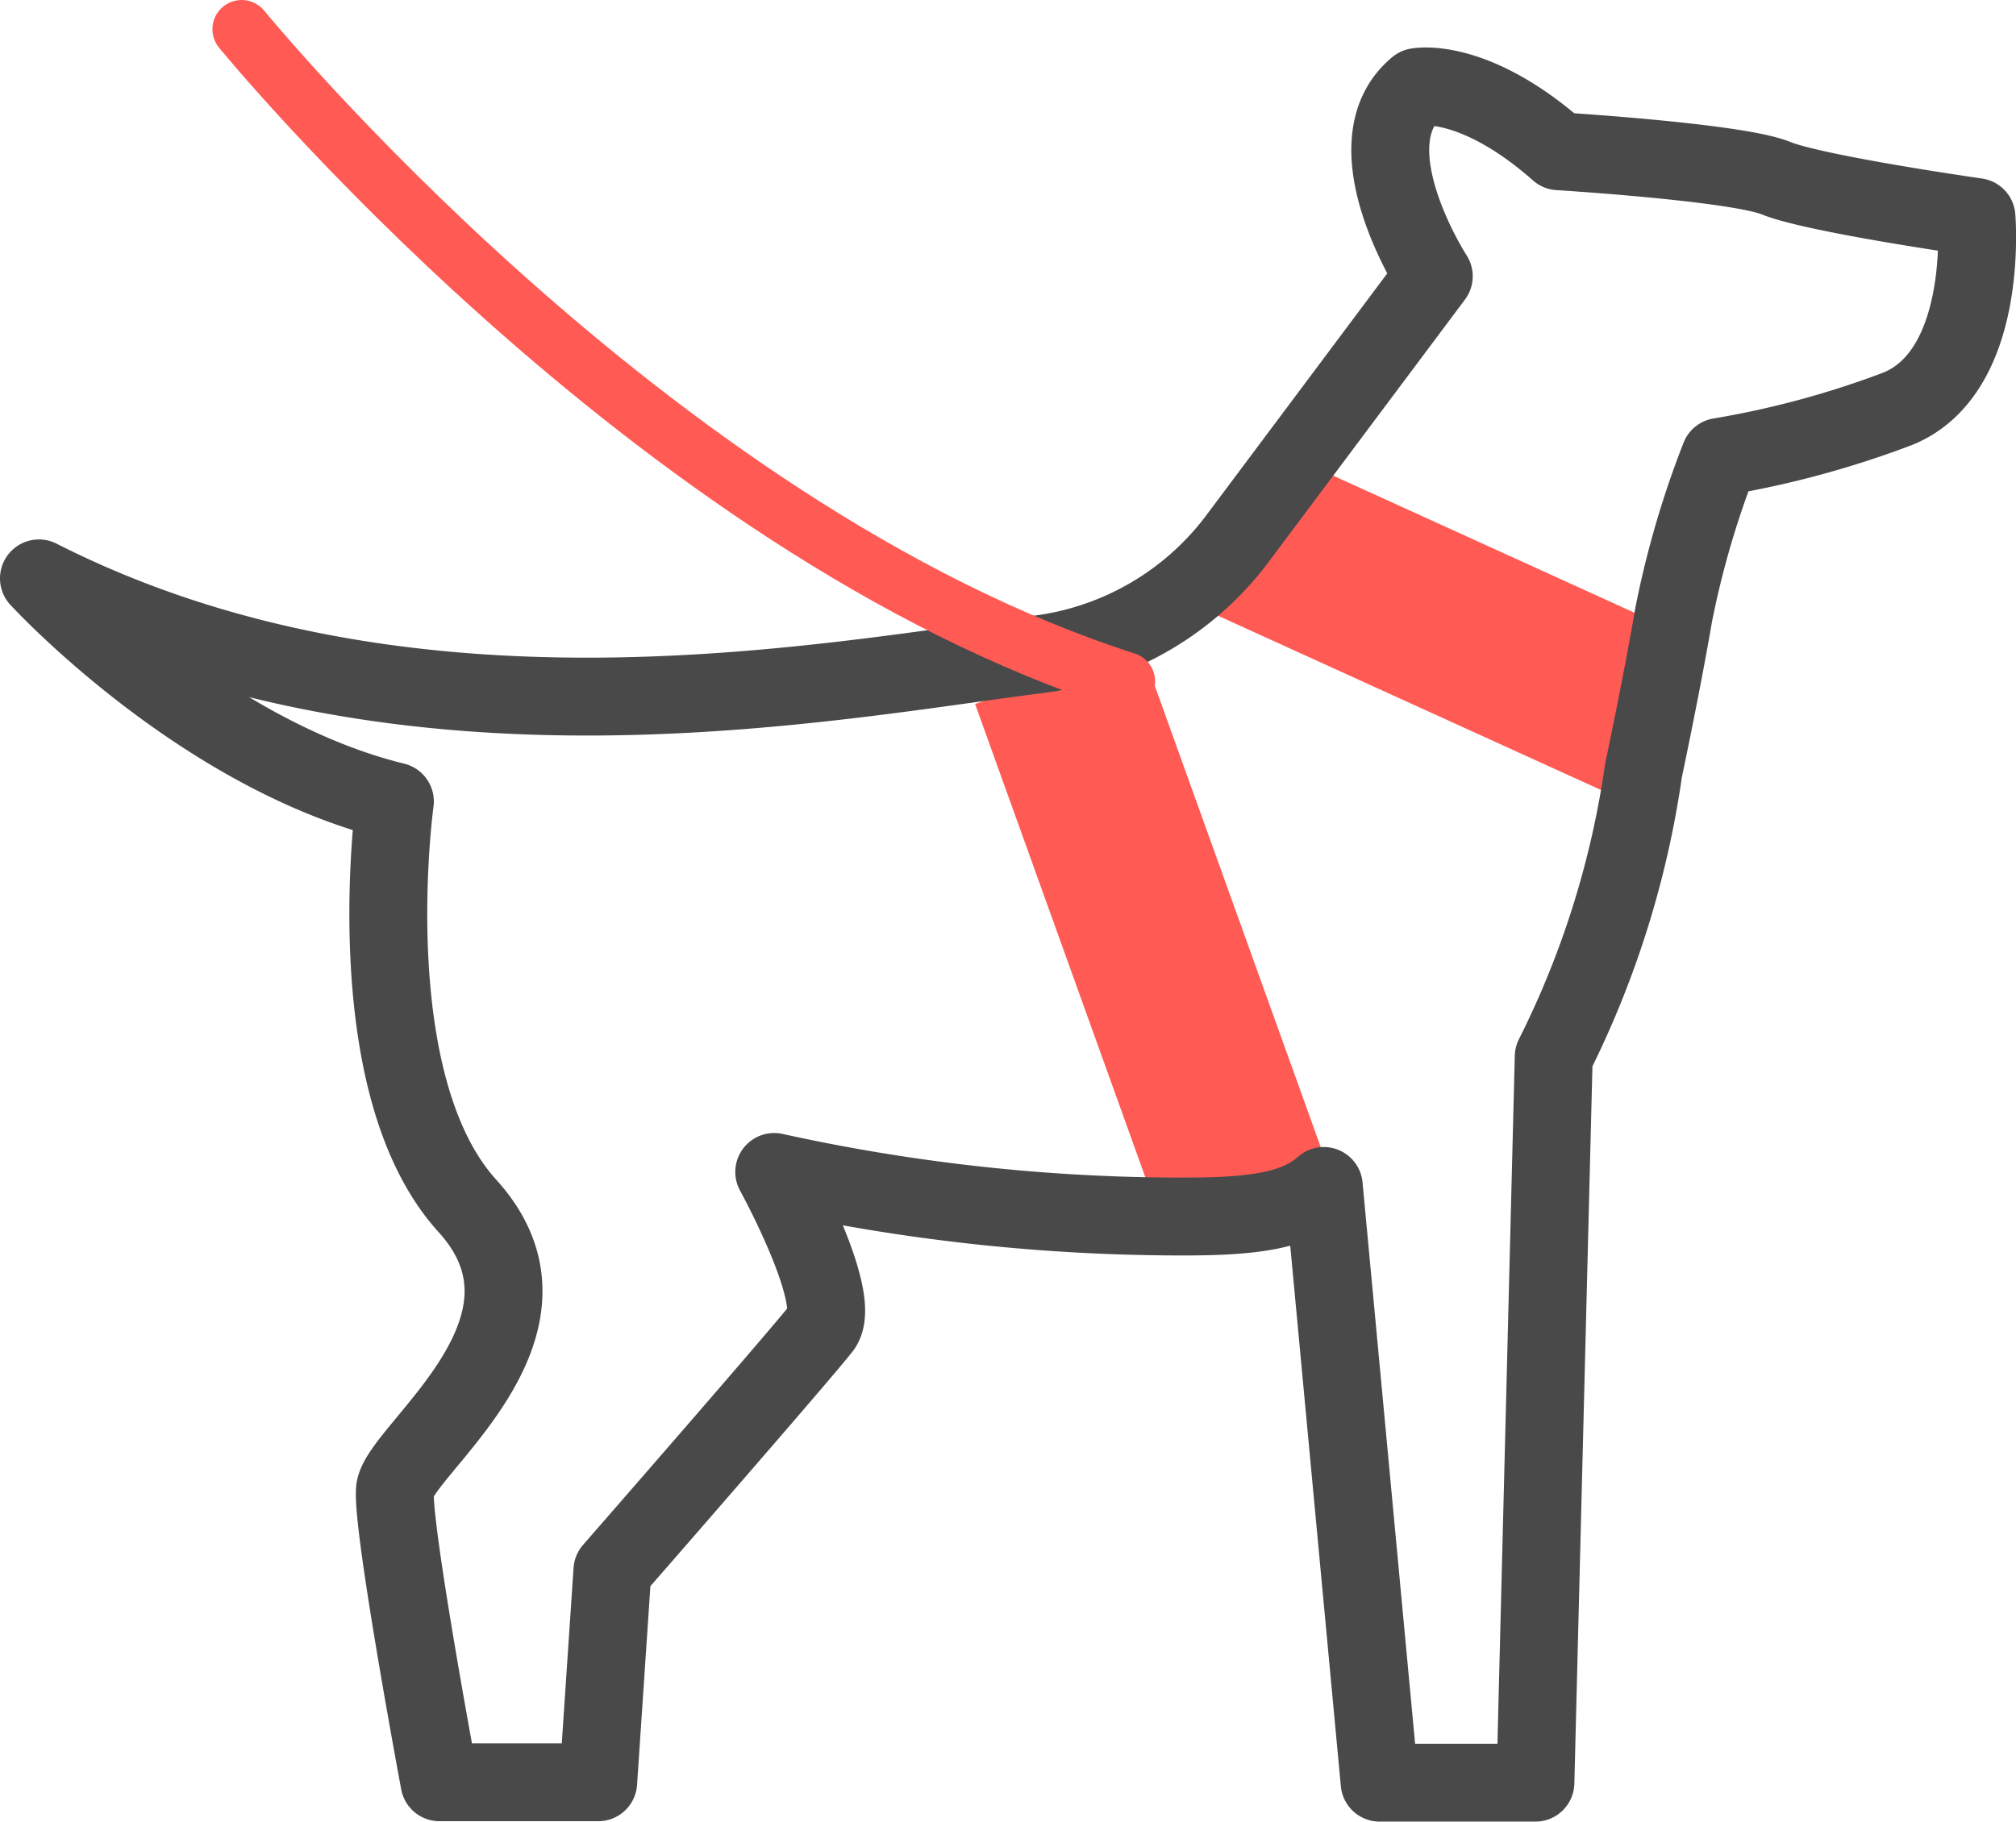
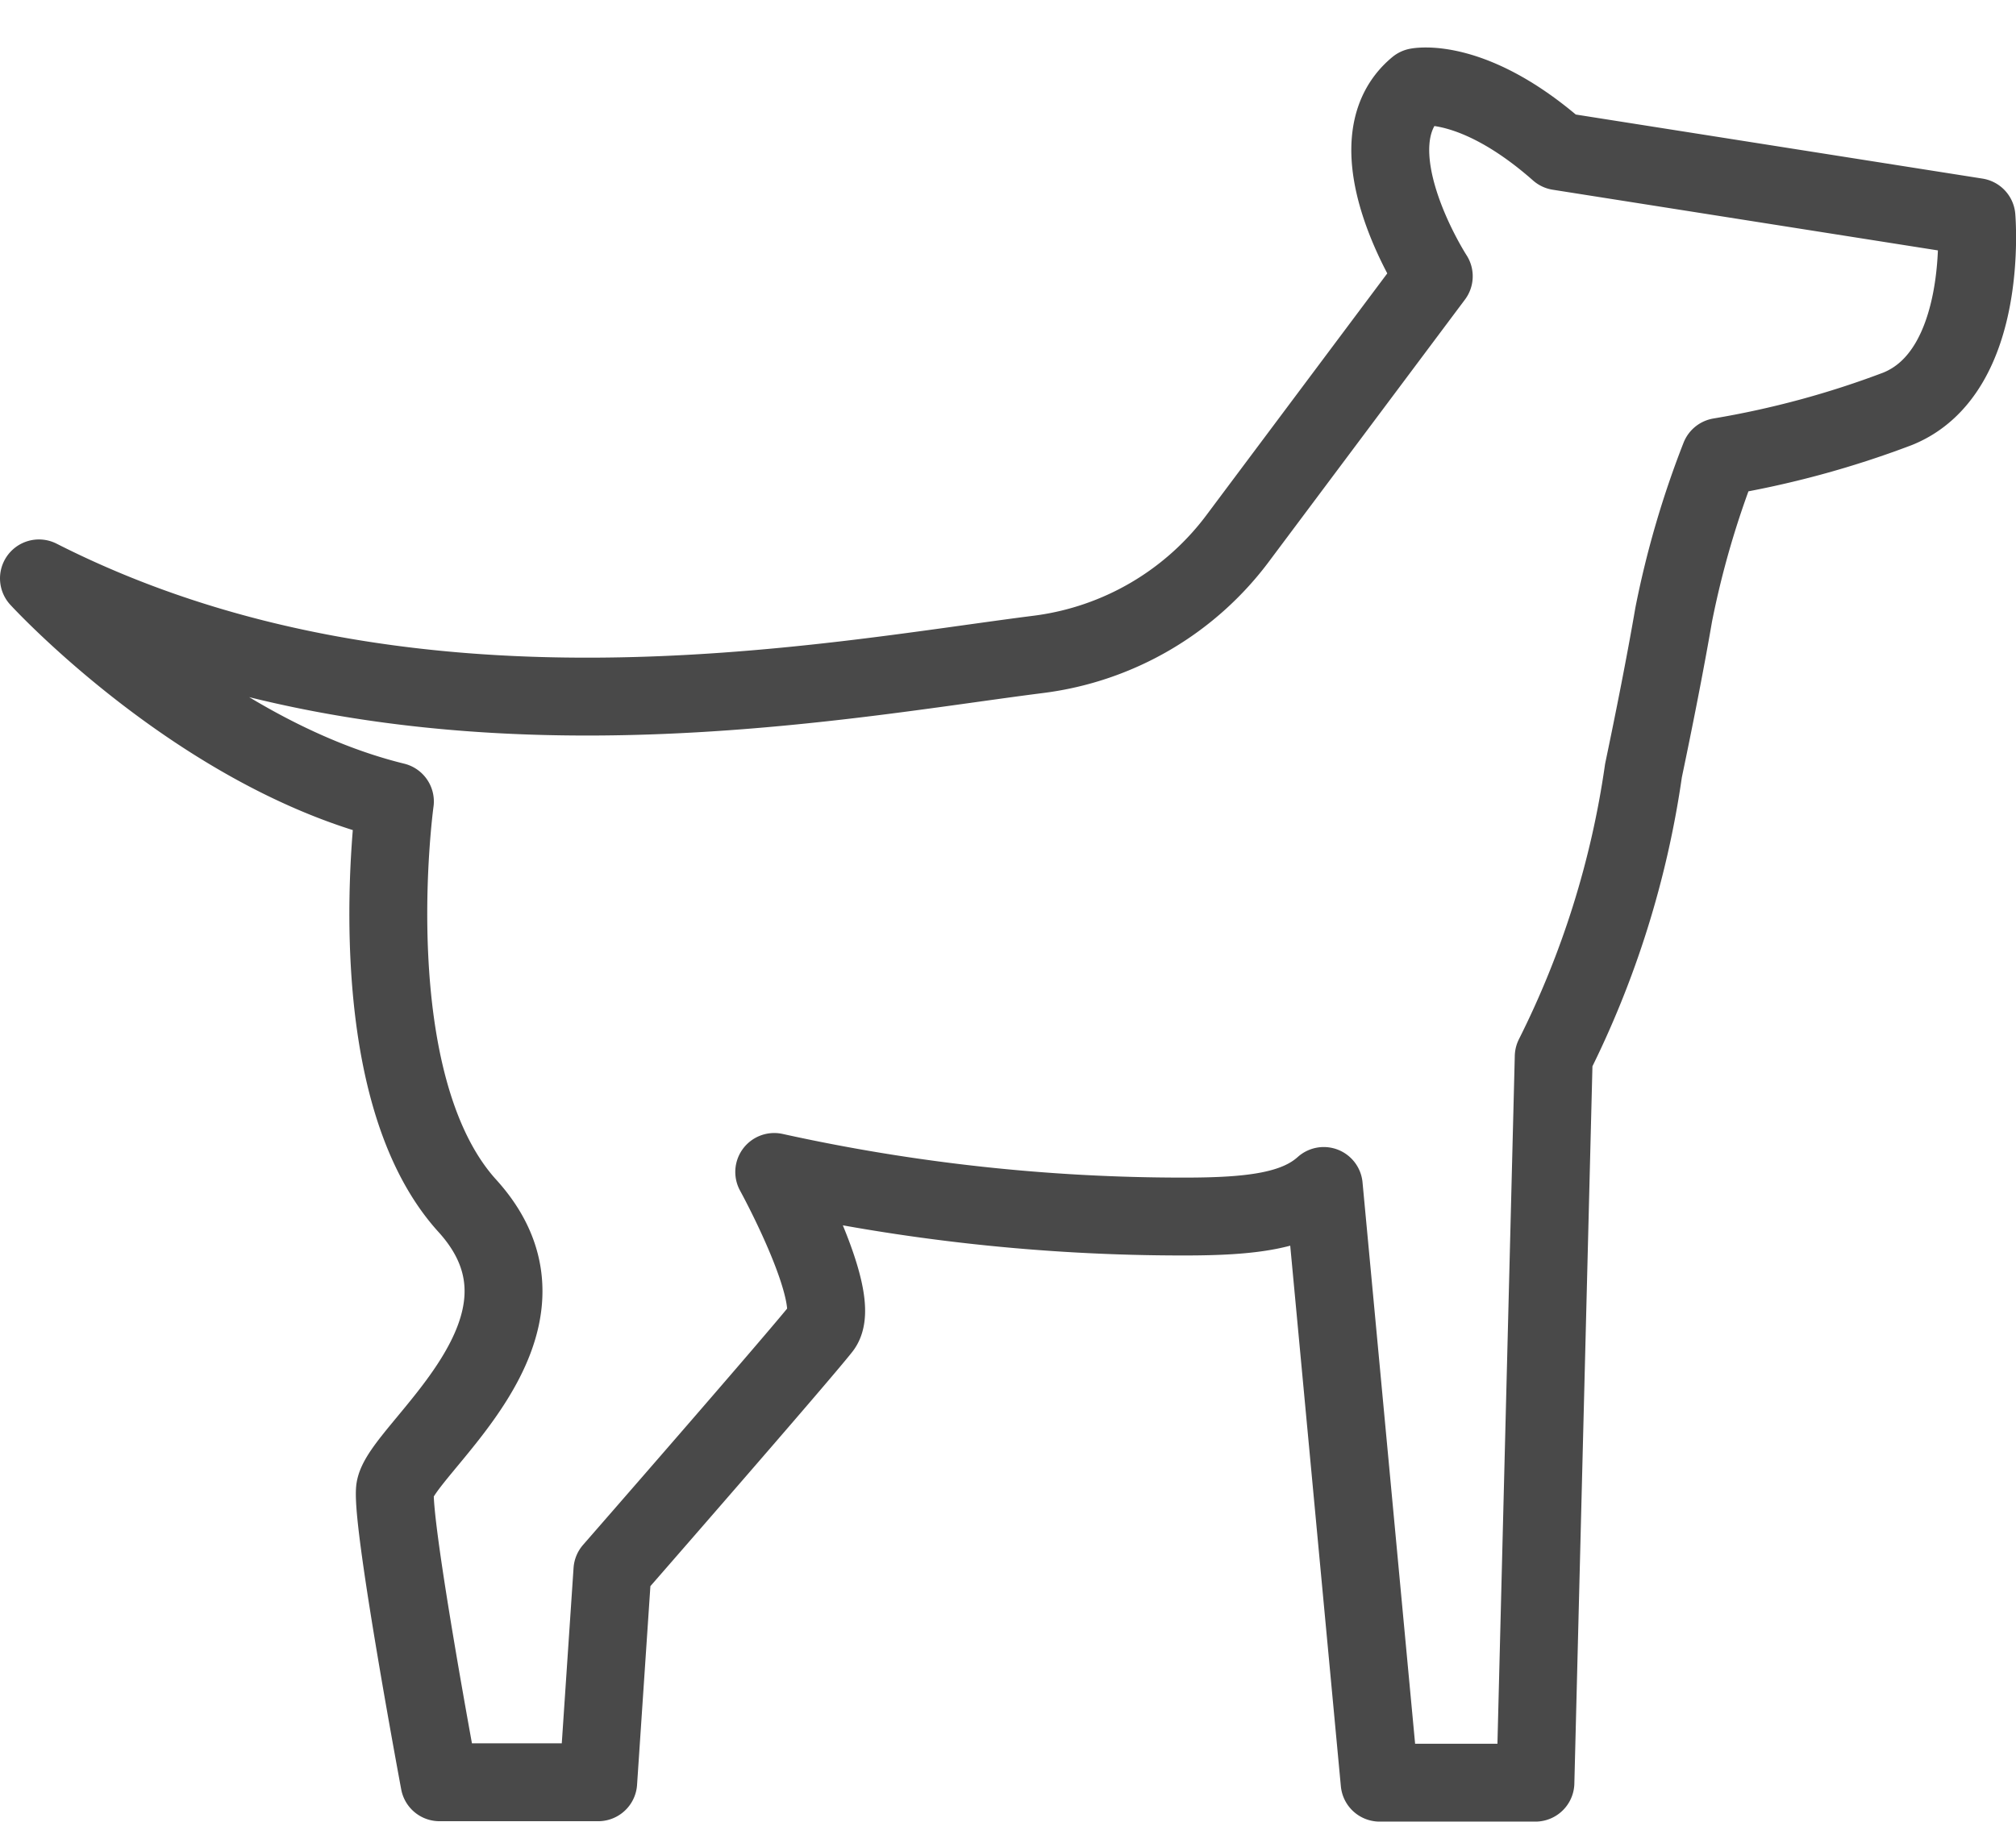
<svg xmlns="http://www.w3.org/2000/svg" viewBox="0 0 103.53 93.59">
  <defs>
    <style>.cls-1{fill:#fff;stroke-width:9px;}.cls-1,.cls-3{stroke:#ff5b54;}.cls-1,.cls-2,.cls-3{stroke-linejoin:round;}.cls-2,.cls-3{fill:none;stroke-linecap:round;}.cls-2{stroke:#494949;stroke-width:4px;}.cls-3{stroke-width:3px;}</style>
  </defs>
  <g id="Layer_2" data-name="Layer 2">
    <g id="_Layer_" data-name="&lt;Layer&gt;">
-       <line class="cls-1" x1="54.31" y1="34.64" x2="64.35" y2="62.56" />
-       <line class="cls-1" x1="64.12" y1="27.4" x2="84.95" y2="36.88" />
-       <path class="cls-2" d="M101.5,11.15s-8.28-1.18-10.3-2S80.05,7.77,80.05,7.77c-4.4-3.88-7.27-3.3-7.27-3.3-3.55,2.94.85,9.72.85,9.72l-10,13.37a15.15,15.15,0,0,1-10.28,6.05C42.36,35,20.91,39.31,2,29.71c0,0,8.25,9,18.28,11.46,0,0-2,14.47,3.72,20.77s-3.58,12.61-3.72,14.61,2.29,15,2.29,15h8.15l.73-10.88s9.6-11,10.75-12.47-2.44-8-2.44-8a97.38,97.38,0,0,0,21.06,2.29c3.45,0,5.73-.28,7.16-1.57l2.87,30.65h8l.94-37.29h0A47.81,47.81,0,0,0,84.4,39.58c.53-2.53,1.11-5.44,1.55-8a47.5,47.5,0,0,1,2.37-8.11A48.1,48.1,0,0,0,97.45,21C102.18,19.09,101.5,11.15,101.5,11.15Z" />
-       <path class="cls-3" d="M12.41,1.5S33.33,27.14,57.82,35" />
+       <path class="cls-2" d="M101.5,11.15S80.05,7.77,80.05,7.77c-4.4-3.88-7.27-3.3-7.27-3.3-3.55,2.94.85,9.72.85,9.72l-10,13.37a15.15,15.15,0,0,1-10.28,6.05C42.36,35,20.91,39.31,2,29.71c0,0,8.25,9,18.28,11.46,0,0-2,14.47,3.72,20.77s-3.58,12.61-3.72,14.61,2.29,15,2.29,15h8.15l.73-10.88s9.6-11,10.75-12.47-2.44-8-2.44-8a97.38,97.38,0,0,0,21.06,2.29c3.45,0,5.73-.28,7.16-1.57l2.87,30.65h8l.94-37.29h0A47.81,47.81,0,0,0,84.4,39.58c.53-2.53,1.11-5.44,1.55-8a47.5,47.5,0,0,1,2.37-8.11A48.1,48.1,0,0,0,97.45,21C102.18,19.09,101.5,11.15,101.5,11.15Z" />
    </g>
  </g>
</svg>